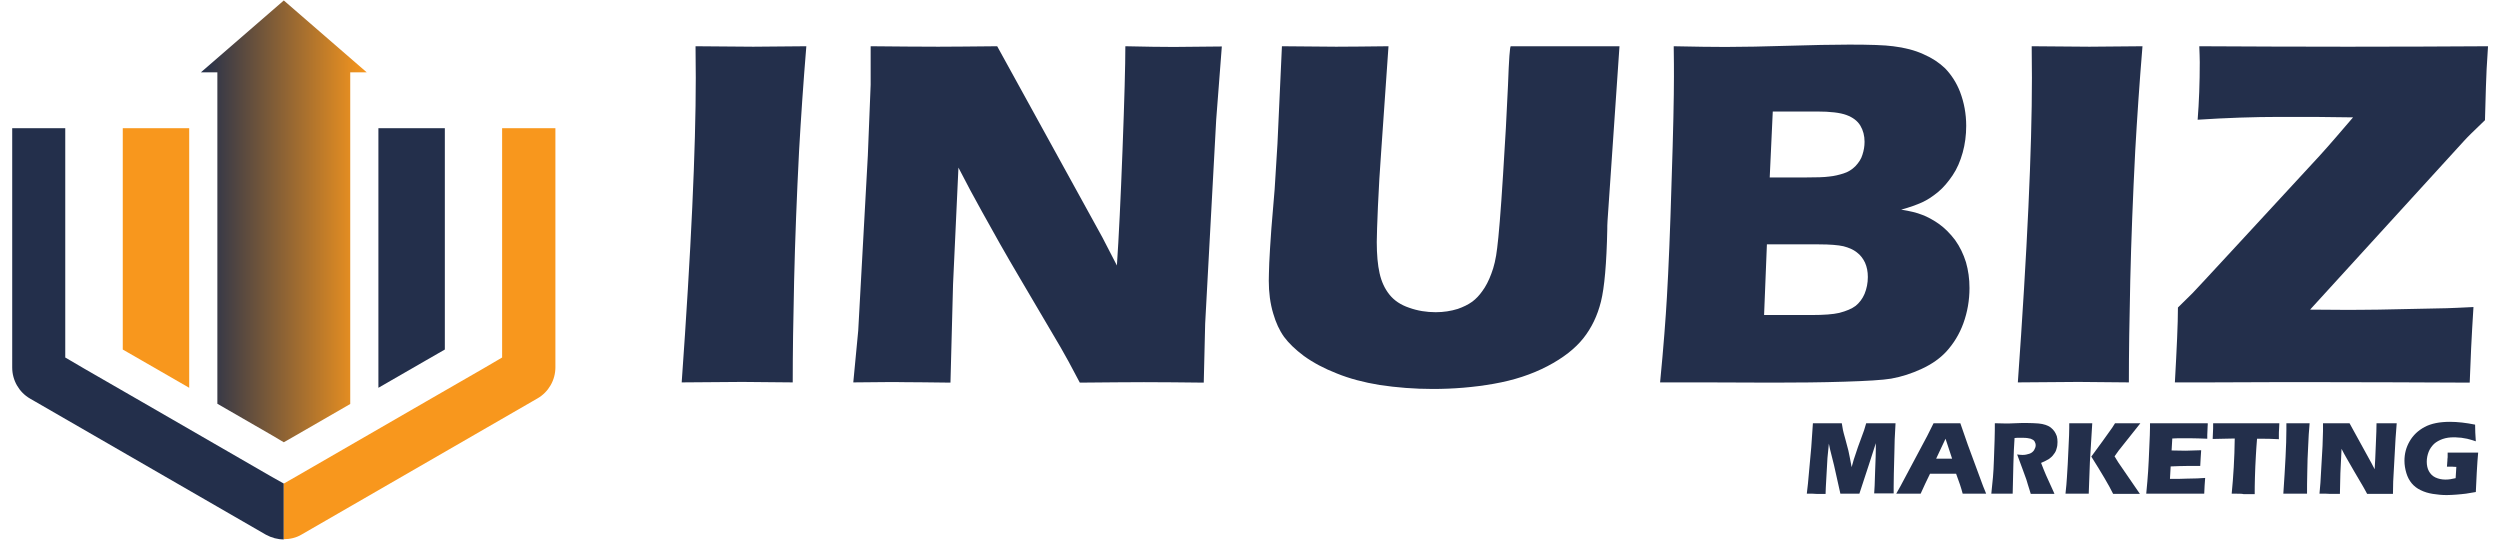
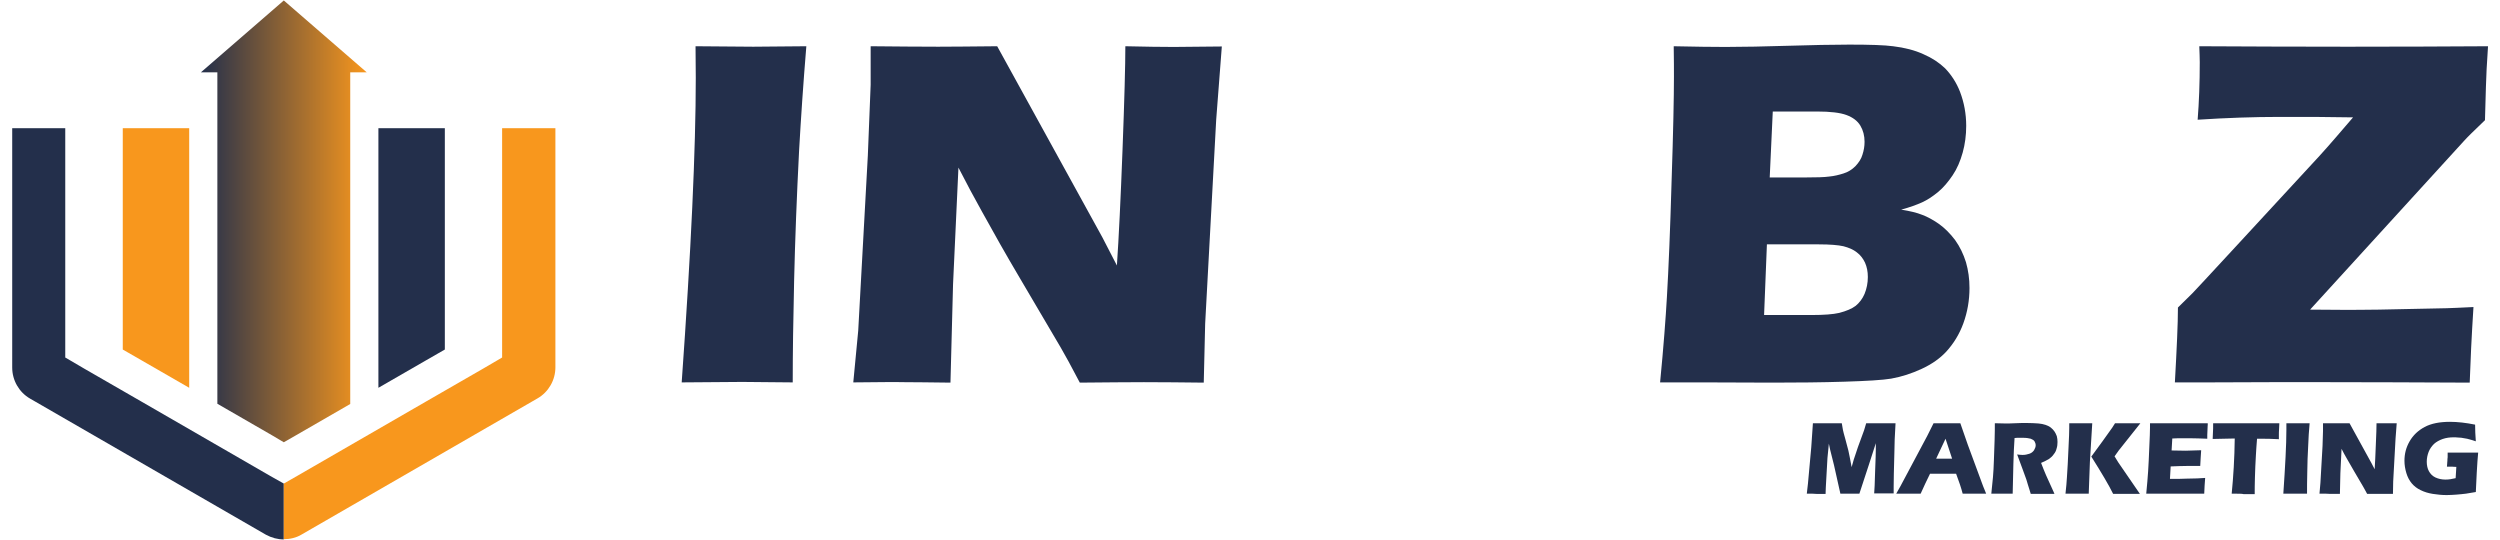
<svg xmlns="http://www.w3.org/2000/svg" id="Layer_1" x="0px" y="0px" viewBox="0 0 1065 230" style="enable-background:new 0 0 1065 230;" xml:space="preserve">
  <style type="text/css">	.st0{fill:#232F4B;}	.st1{fill:#F8971D;}	.st2{fill:url(#SVGID_1_);}</style>
  <g>
    <g>
      <g>
        <path class="st0" d="M290.4,162.9c4-56.2,6-99.4,6-129.7l-0.1-13.5c12.2,0.1,20.4,0.2,24.6,0.2c1.9,0,9.4-0.1,22.6-0.2    c-1.3,15.7-2.3,30.6-3.1,44.7c-1,19.6-1.7,37.9-2.1,54.9c-0.4,17-0.6,31.6-0.6,43.6l-21.5-0.2C312,162.7,303.4,162.8,290.4,162.9    z" />
        <path class="st0" d="M363.5,162.9l2.1-22l4.1-74.7l1.2-30.1V19.7c10.9,0.1,20.5,0.2,28.8,0.2c6,0,14.3-0.1,25.1-0.2l44.8,81.4    l6.2,12c0.8-11.8,1.6-28.2,2.4-49.4c0.8-21.2,1.2-35.9,1.2-44C488,19.9,494.9,20,500,20c2.4,0,9.2-0.1,20.5-0.2L518.1,51    l-4.7,86.9l-0.6,25.1c-9.1-0.1-17.6-0.2-25.5-0.2c-6.6,0-15.7,0.1-27.3,0.2c-3.6-6.9-6.3-11.8-8.1-14.9l-17.6-29.9    c-5.8-9.8-11.1-19.2-16-28.1c-3.2-5.7-6.5-11.9-10-18.7l-2.3,49.7l-1.1,41.9c-8.7-0.1-15.3-0.2-19.8-0.2    C381.3,162.7,374.1,162.8,363.5,162.9z" />
-         <path class="st0" d="M546.1,19.7c10.9,0.1,18.6,0.2,23.1,0.2c5.6,0,13-0.1,22.3-0.2l-3.1,44.6c-0.6,8.4-1.1,16.3-1.4,23.6    c-0.3,7.3-0.5,12.4-0.5,15.2c0,5.3,0.4,9.8,1.2,13.3c0.8,3.6,2.2,6.6,4.2,9.1c2,2.5,4.8,4.4,8.4,5.6c3.6,1.3,7.4,1.9,11.3,1.9    c3.4,0,6.5-0.5,9.4-1.4c2.3-0.8,4.4-1.8,6.2-3.1c1.6-1.2,3-2.7,4.2-4.4c1.5-2,2.8-4.5,3.9-7.5c1.1-2.8,2-6.5,2.5-11    c0.6-4.6,1.5-15,2.5-31.2c0.9-13.8,1.6-26.5,2.1-38c0.4-11.2,0.8-16.7,1.2-16.7c10.6,0,18.9,0,25,0h21.3l-5.1,74.5    c-0.1,1.4-0.1,2.6-0.1,3.5c-0.3,14.5-1.2,24.8-2.7,30.8c-1.5,6-4,11.2-7.5,15.6c-3.5,4.4-8.6,8.4-15.3,11.9    c-6.7,3.5-14.3,6-22.9,7.5c-8.5,1.5-17.2,2.2-25.9,2.2c-7.8,0-15.4-0.6-22.7-1.7c-6.7-1.1-12.8-2.7-18.2-4.9    c-5.4-2.1-10.1-4.6-14.1-7.5c-3.6-2.7-6.4-5.4-8.4-8.1c-2-2.8-3.5-6.1-4.6-9.9c-1.3-4.3-1.9-9-1.9-14c0-1.7,0.1-4.2,0.2-7.6    c0.1-3.4,0.5-8.3,0.9-14.6l1.4-16.8c0.3-4.4,0.7-10.9,1.2-19.4L546.1,19.7z" />
        <path class="st0" d="M707.2,162.9c1.5-15.4,2.4-27.5,2.9-36.3c0.7-12,1.4-28.5,2-49.5c0.7-21,1-35.8,1-44.4c0-3.1,0-7.4-0.1-13    c9.3,0.2,16.7,0.3,22.1,0.3c7.6,0,16.5-0.2,26.6-0.5c10.1-0.3,18.8-0.5,26.1-0.5c8.7,0,15,0.2,18.7,0.7c4.9,0.6,9.2,1.7,12.9,3.4    c3.7,1.6,6.7,3.6,9.2,6c2.7,2.8,4.9,6.2,6.4,10.1c1.7,4.5,2.6,9.3,2.6,14.4c0,4-0.5,7.8-1.5,11.4c-1,3.6-2.4,6.9-4.3,9.7    c-1.9,2.8-3.9,5.2-6.2,7.1c-2.3,1.9-4.6,3.4-6.8,4.4s-5.2,2.1-8.9,3.1c3.7,0.6,6.7,1.3,8.9,2.2c2.2,0.8,4.6,2.1,7.2,3.9    c2.5,1.8,4.8,4.1,6.9,6.9c2,2.8,3.5,5.9,4.6,9.4c1,3.5,1.5,7.1,1.5,11c0,5.3-0.9,10.3-2.6,15c-1.7,4.7-4.2,8.7-7.3,12.1    c-2.7,2.9-6.1,5.3-10.4,7.3c-4.3,2-8.6,3.4-13.1,4.2c-3.6,0.6-10.3,1-19.9,1.3c-9.6,0.3-19.8,0.4-30.6,0.4l-27.6-0.1L707.2,162.9    z M751.5,134.2h20.2c5.3,0,9.2-0.3,11.8-0.9c3.1-0.8,5.4-1.8,7-3c1.6-1.3,2.9-3,3.8-5.1c0.9-2.2,1.4-4.6,1.4-7.2    c0-2.3-0.4-4.3-1.2-6.1c-0.8-1.7-1.9-3.2-3.5-4.4c-1.5-1.2-3.4-2-5.7-2.6c-2.2-0.5-5.7-0.8-10.5-0.8h-22.1L751.5,134.2z     M753.9,75.6h14.9c4.9,0,8.4-0.1,10.5-0.4c2.1-0.2,4.1-0.7,6-1.3c2-0.6,3.7-1.7,5.1-3.1c1.4-1.5,2.5-3.1,3-4.9    c0.6-1.8,0.9-3.6,0.9-5.5c0-2.6-0.6-4.9-1.8-6.9c-1.2-2-3.2-3.5-5.9-4.5c-2.7-1-6.9-1.5-12.5-1.5h-18.9L753.9,75.6z" />
-         <path class="st0" d="M859.6,162.9c4-56.2,6-99.4,6-129.7l-0.1-13.5c12.2,0.1,20.4,0.2,24.6,0.2c1.9,0,9.4-0.1,22.6-0.2    c-1.3,15.7-2.3,30.6-3.1,44.7c-1,19.6-1.7,37.9-2.1,54.9c-0.4,17-0.6,31.6-0.6,43.6l-21.5-0.2    C881.2,162.7,872.6,162.8,859.6,162.9z" />
        <path class="st0" d="M926.5,162.9c0.8-14.4,1.3-25,1.3-31.9l6.2-6.1c0.8-0.8,7.3-7.8,19.4-20.9l34.8-37.7    c4.1-4.5,8.8-10,14.2-16.3l-8.3-0.1l-8.3-0.1h-14.6c-11,0-22.7,0.4-35,1.2c0.6-7.6,0.9-15.7,0.9-24.5c0-1.7-0.1-3.9-0.2-6.8    c19.9,0.1,40.9,0.2,63.3,0.2c23.1,0,43-0.1,59.7-0.2c-0.5,7.3-0.8,13.1-0.9,17.4l-0.4,14.1l-6,5.8c-1,1-2,2-2.9,3l-65.6,71.9    l14.4,0.1c3.4,0,8.4,0,14.9-0.1l28.9-0.6c2.2-0.1,6-0.2,11.4-0.5c-0.8,12.5-1.3,23.2-1.6,32.2c-22.3-0.1-42.6-0.2-60.7-0.2h-23.9    l-27.1,0.1L926.5,162.9z" />
      </g>
      <g>
        <path class="st0" d="M769.7,210.3l0.5-4.4l1.4-15.4l0.7-10.2c2.7,0,4.8,0,6.4,0c1.3,0,3.2,0,5.9,0c0.2,1.3,0.4,2.2,0.5,2.9    c0.1,0.7,0.5,1.9,1,3.8c0.5,1.9,0.9,3.5,1.3,4.9c0.3,1.4,0.8,3.8,1.4,7.1c0.6-2.3,1.2-4.3,1.8-5.9c0.5-1.7,1.2-3.5,2-5.7    c0.8-2.1,1.3-3.5,1.5-4.1c0.2-0.7,0.5-1.7,0.9-3c2.2,0,4.4,0,6.5,0c1.4,0,3.4,0,6,0c-0.3,4.9-0.5,9.2-0.5,12.7    c-0.2,6.9-0.3,11.7-0.3,14.3c0,0.5,0,1.5,0,2.9c-1.9,0-3.3,0-4.1,0c-1.1,0-2.5,0-4.2,0c0.1-1.3,0.3-4.5,0.4-9.4    c0.2-5,0.3-8.1,0.3-9.5c0-0.6,0-1.4,0-2.5l-2.9,9l-4.1,12.5c-1.9,0-3.2,0-3.9,0c-0.9,0-2.3,0-4.2,0l-2.7-12.1l-1.6-6.4    c-0.1-0.2-0.1-0.6-0.2-0.9c-0.1-0.4-0.2-1-0.4-1.9l-0.6,6.1l-0.7,12.5l-0.1,2.8c-2,0-3.3,0-3.9,0    C772.9,210.3,771.6,210.3,769.7,210.3z" />
        <path class="st0" d="M807.8,210.3l1.8-3.2l11.4-21.4l1.2-2.4c0.4-0.7,0.8-1.7,1.5-3c2.6,0,4.5,0,5.7,0c2.1,0,4,0,5.7,0l3.2,9.2    l6.5,17.6l1.3,3.2c-2.5,0-4.1,0-4.6,0c-1.2,0-3,0-5.4,0c-0.6-2.4-1.6-5.3-2.8-8.5h-11.1c-1.3,2.6-2.6,5.4-4,8.5c-2.7,0-4.4,0-5,0    C812,210.3,810.2,210.3,807.8,210.3z M824.8,195.4h6.8c-1.7-5.2-2.6-8-2.8-8.5c-1,2.2-1.8,3.9-2.5,5.3L824.8,195.4z" />
        <path class="st0" d="M848.3,210.3c0.3-2.6,0.5-4.9,0.7-7c0.2-2.1,0.3-4.5,0.4-7.2s0.2-5.6,0.3-8.6c0.1-3,0.1-5.4,0.1-7.2    c1.8,0,3.3,0.1,4.4,0.1c1.2,0,2.6,0,4.3-0.1s3.3-0.1,4.9-0.1c1.9,0,3.5,0.1,5,0.2c1.1,0.1,2.1,0.3,3,0.6c0.9,0.3,1.7,0.7,2.3,1.2    c0.6,0.5,1.1,1,1.5,1.6c0.4,0.6,0.7,1.2,1,2c0.2,0.8,0.3,1.6,0.3,2.5c0,1-0.1,1.9-0.4,2.8c-0.2,0.9-0.6,1.7-1.2,2.4    c-0.5,0.8-1.2,1.4-2,2c-0.8,0.5-2,1.1-3.4,1.7l1.1,2.8c0.3,0.8,0.7,1.6,1,2.4l2.9,6.4c0.1,0.3,0.4,0.8,0.7,1.6c-2.4,0-4,0-4.9,0    c-1.1,0-2.8,0-5.2,0c-0.2-0.8-0.7-2.2-1.3-4.2c-0.2-0.9-0.5-1.5-0.6-2c-0.4-1-0.9-2.5-1.6-4.4l-2.3-6.2c0.8,0.1,1.6,0.2,2.3,0.2    c1.1,0,2-0.2,2.9-0.5c0.9-0.3,1.5-0.8,2-1.5c0.4-0.7,0.7-1.4,0.7-2.1c0-0.6-0.2-1.2-0.5-1.7c-0.3-0.5-0.9-0.8-1.6-1.1    c-0.7-0.2-1.8-0.4-3.4-0.4c-0.5,0-1,0-1.6,0c-0.5,0-1.2,0-1.9,0.1c-0.2,3-0.4,6.7-0.5,11s-0.2,8.6-0.3,12.7c-2.5,0-4,0-4.8,0    C852.1,210.3,850.5,210.3,848.3,210.3z" />
-         <path class="st0" d="M879.9,210.3c0.3-2.7,0.5-5,0.6-6.8c0.2-3.2,0.5-7.6,0.7-13.1c0.2-3.9,0.3-6.6,0.3-8.2v-1.9    c2.4,0,4.1,0,5.1,0c0.6,0,2.2,0,4.7,0l-1,16.4l-0.5,13.6l-4.8,0C884.2,210.3,882.6,210.3,879.9,210.3z M890.9,194.5l4.9-6.7    l4-5.6l1.2-1.9c2.7,0,4.6,0,5.5,0c0.3,0,2,0,5.3,0l-9.3,11.7l-1.7,2.4l1.6,2.6l9.2,13.4l-5.4,0c-1.2,0-3.2,0-6,0    C898.4,206.7,895.3,201.5,890.9,194.5z" />
+         <path class="st0" d="M879.9,210.3c0.3-2.7,0.5-5,0.6-6.8c0.2-3.2,0.5-7.6,0.7-13.1c0.2-3.9,0.3-6.6,0.3-8.2v-1.9    c2.4,0,4.1,0,5.1,0c0.6,0,2.2,0,4.7,0l-1,16.4l-0.5,13.6l-4.8,0z M890.9,194.5l4.9-6.7    l4-5.6l1.2-1.9c2.7,0,4.6,0,5.5,0c0.3,0,2,0,5.3,0l-9.3,11.7l-1.7,2.4l1.6,2.6l9.2,13.4l-5.4,0c-1.2,0-3.2,0-6,0    C898.4,206.7,895.3,201.5,890.9,194.5z" />
        <path class="st0" d="M914.3,210.3c0.4-3.8,0.6-6.9,0.8-9.5s0.3-5.9,0.5-10.2c0.2-4.2,0.3-7,0.3-8.4l0-1.9c3.5,0,7.6,0,12.6,0    c4.5,0,8.5,0,12,0l0,0.7c0,0.2-0.1,0.8-0.1,1.9l-0.1,2.4c0,0.5,0,1,0,1.6c-2.8-0.1-5.2-0.2-7.1-0.2c-2.1,0-3.5,0-4.3,0    c-0.7,0-1.9,0-3.5,0.1l-0.3,5.1c1.7,0,3.7,0.1,6,0.1c0.8,0,3-0.1,6.6-0.2c-0.1,1.9-0.3,4.1-0.4,6.7c-2.5,0-4.5,0-5.8,0    c-2,0-4.3,0.1-6.8,0.2l-0.3,5.3h2.5c0.7,0,2.3,0,4.6-0.1l4.5-0.1c0.7,0,1.8-0.1,3.4-0.2c-0.2,2.2-0.3,4.4-0.4,6.7    c-3.6,0-7.5,0-11.8,0l-9.7,0L914.3,210.3z" />
        <path class="st0" d="M950.7,210.3c0.7-7.1,1.2-15,1.3-23.5l-9.4,0.2l0.1-2.4c0.1-1.3,0.1-2.7,0.1-4.3c4.2,0,9,0,14.6,0l5.4,0h5.3    l2.9,0l-0.1,2.2c-0.1,1.2-0.1,2.1-0.1,2.9c0,0.8,0,1.3,0,1.7c-3.1-0.2-5.7-0.2-7.8-0.2h-1.5c-0.2,2.6-0.4,5-0.5,7.2    c-0.2,3.1-0.3,6.2-0.4,9.2c-0.1,3-0.1,5.4-0.1,7.2c-2.4,0-4,0-4.7,0C955.2,210.3,953.5,210.3,950.7,210.3z" />
        <path class="st0" d="M972.7,210.3c0.8-11.8,1.3-20.8,1.3-27.2l0-2.8c2.6,0,4.3,0,5.2,0c0.4,0,2,0,4.7,0c-0.3,3.3-0.5,6.4-0.6,9.4    c-0.2,4.1-0.4,7.9-0.4,11.5c-0.1,3.6-0.1,6.6-0.1,9.1l-4.5,0C977.3,210.3,975.5,210.3,972.7,210.3z" />
        <path class="st0" d="M988.1,210.3l0.4-4.6l0.9-15.7l0.2-6.3v-3.4c2.3,0,4.3,0,6,0c1.2,0,3,0,5.3,0l9.4,17.1l1.3,2.5    c0.2-2.5,0.3-5.9,0.5-10.4c0.2-4.4,0.3-7.5,0.3-9.2c1.8,0,3.2,0,4.3,0c0.5,0,1.9,0,4.3,0l-0.5,6.6l-1,18.2l-0.1,5.3    c-1.9,0-3.7,0-5.3,0c-1.4,0-3.3,0-5.7,0c-0.8-1.4-1.3-2.5-1.7-3.1l-3.7-6.3c-1.2-2.1-2.3-4-3.4-5.9c-0.7-1.2-1.4-2.5-2.1-3.9    l-0.5,10.4l-0.2,8.8c-1.8,0-3.2,0-4.2,0C991.8,210.3,990.3,210.3,988.1,210.3z" />
        <path class="st0" d="M1042.7,192.8c2,0,3.9,0,5.7,0c3.1,0,5.5,0,7.3,0c-0.2,2-0.4,4.9-0.6,8.5c-0.2,3.7-0.3,6.5-0.4,8.3    c-1.7,0.3-3.1,0.5-4.2,0.7c-1.1,0.1-2.4,0.3-4,0.4c-1.6,0.1-2.9,0.2-4.2,0.2c-2,0-4-0.2-5.9-0.5c-1.9-0.3-3.6-0.8-5.2-1.6    c-1.5-0.7-2.8-1.7-3.8-2.9c-1-1.2-1.8-2.7-2.3-4.4c-0.5-1.7-0.8-3.4-0.8-5.2c0-3,0.7-5.7,2.2-8.3c1.5-2.6,3.6-4.6,6.4-6.1    c2.8-1.5,6.4-2.2,10.8-2.2c3.2,0,6.8,0.4,10.7,1.2c0,2.1,0.1,4.5,0.3,7.1c-1.1-0.4-1.9-0.6-2.6-0.8c-0.7-0.2-1.4-0.4-2.3-0.5    c-0.9-0.2-1.7-0.3-2.5-0.3c-0.8-0.1-1.5-0.1-2.1-0.1c-1.6,0-3.1,0.2-4.6,0.7c-1.4,0.5-2.7,1.2-3.7,2.1c-1,1-1.8,2.1-2.3,3.4    c-0.5,1.3-0.8,2.7-0.8,4.2c0,1.5,0.3,2.9,0.9,4s1.5,2.1,2.8,2.7c1.3,0.6,2.7,0.9,4.3,0.9c1.3,0,2.7-0.2,4.3-0.6l0.3-4.8    c-1,0-1.5-0.1-1.7-0.1l-2.3,0l0.2-2.7c0-0.3,0-0.7,0.1-1.3C1042.7,194.5,1042.7,193.8,1042.7,192.8z" />
      </g>
    </g>
    <g>
      <g>
        <g>
          <polygon class="st1" points="80.6,54.6 80.6,165.2 60.3,153.5 52.3,148.9 52.3,54.6     " />
        </g>
        <g>
          <polygon class="st0" points="189.5,54.6 189.5,148.9 181.5,153.5 161.2,165.2 161.2,54.6     " />
        </g>
      </g>
      <g>
        <g>
          <g>
            <path class="st0" d="M120.9,206v23.8c-2.6,0-5.2-0.7-7.6-2l-100.5-58c-4.7-2.7-7.6-7.8-7.6-13.2V54.6h22.6v97.7l8.2,4.8      l24.3,14l55.6,32.1L120.9,206z" />
          </g>
        </g>
        <g>
          <path class="st1" d="M236.6,54.6v101.9c0,5.4-2.9,10.5-7.6,13.2l-100.5,58c-2.3,1.4-5,2-7.6,2V206l4.9-2.8l55.6-32.1l24.3-14     l8.2-4.8V54.6H236.6z" />
        </g>
      </g>
      <linearGradient id="SVGID_1_" gradientUnits="userSpaceOnUse" x1="85.602" y1="94.344" x2="156.207" y2="94.344">
        <stop offset="0" style="stop-color:#232F4B" />
        <stop offset="1" style="stop-color:#F8971D" />
      </linearGradient>
      <path class="st2" d="M156.2,30.8h-7v141.3l-23.4,13.5l-4.9,2.8v0l-4.9-2.9l-23.4-13.5V30.8h-7c11.8-10.2,23.5-20.4,35.3-30.6   C132.7,10.4,144.4,20.6,156.2,30.8z" />
    </g>
  </g>
</svg>